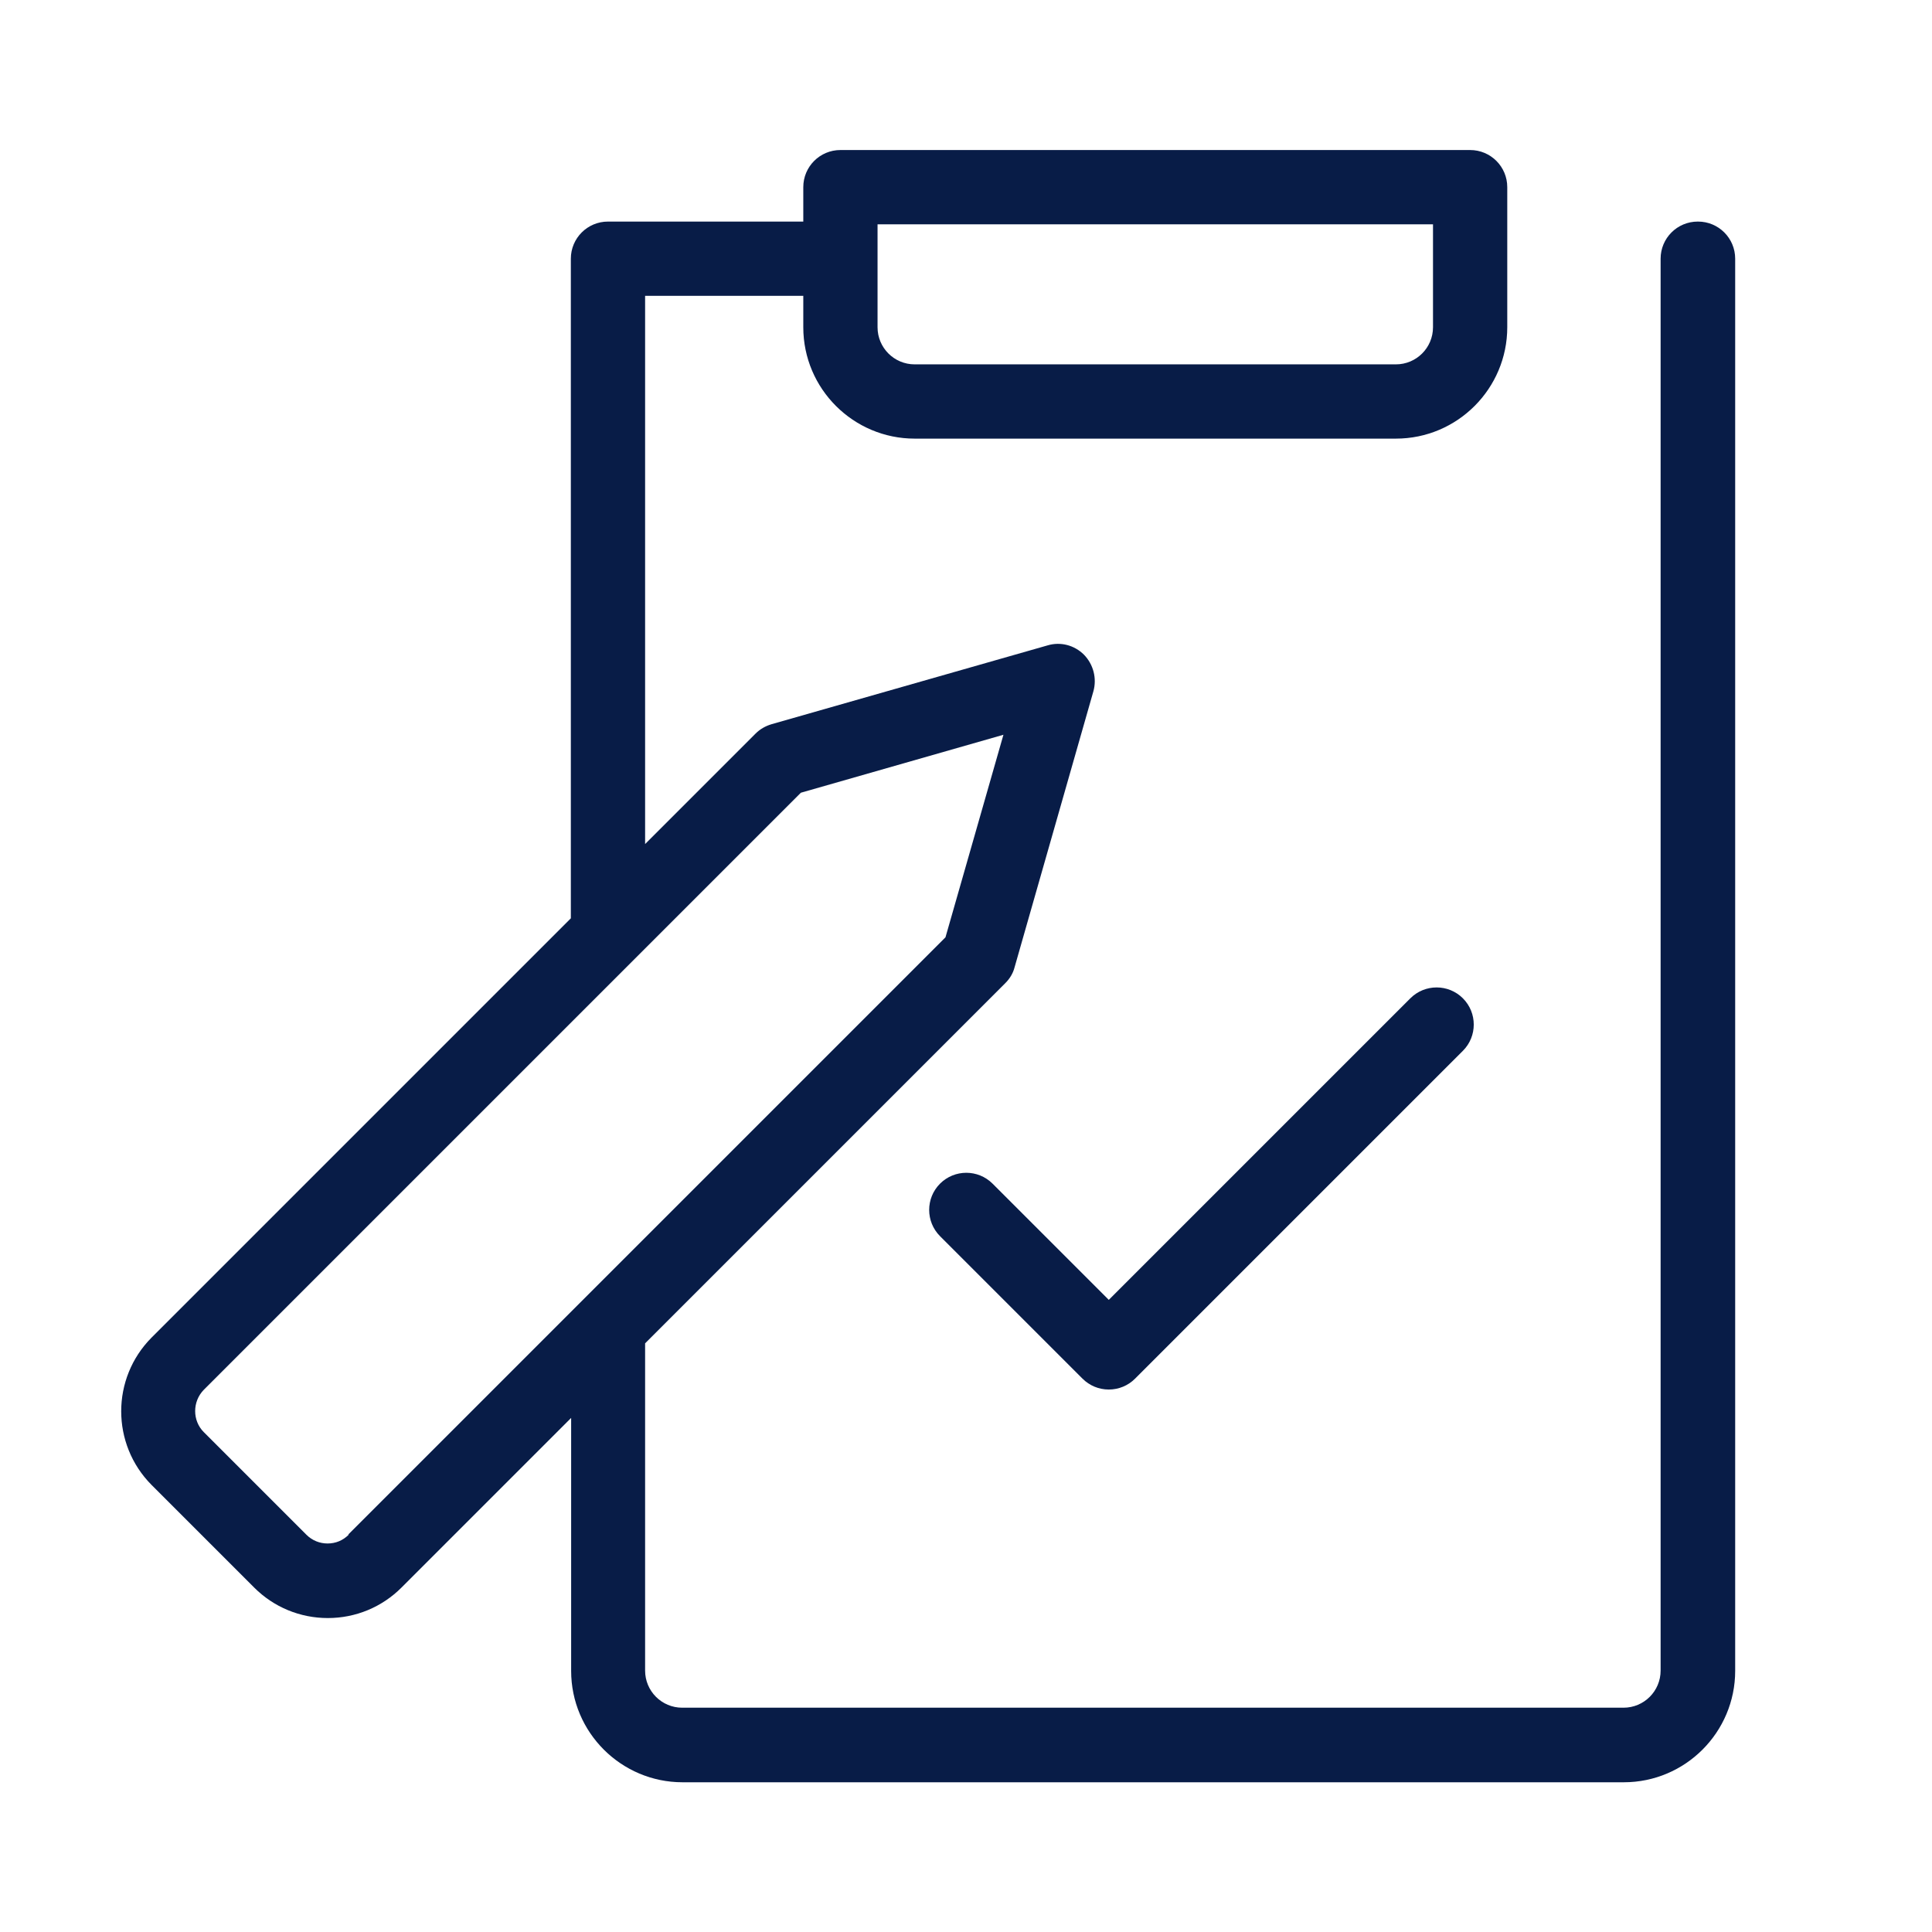
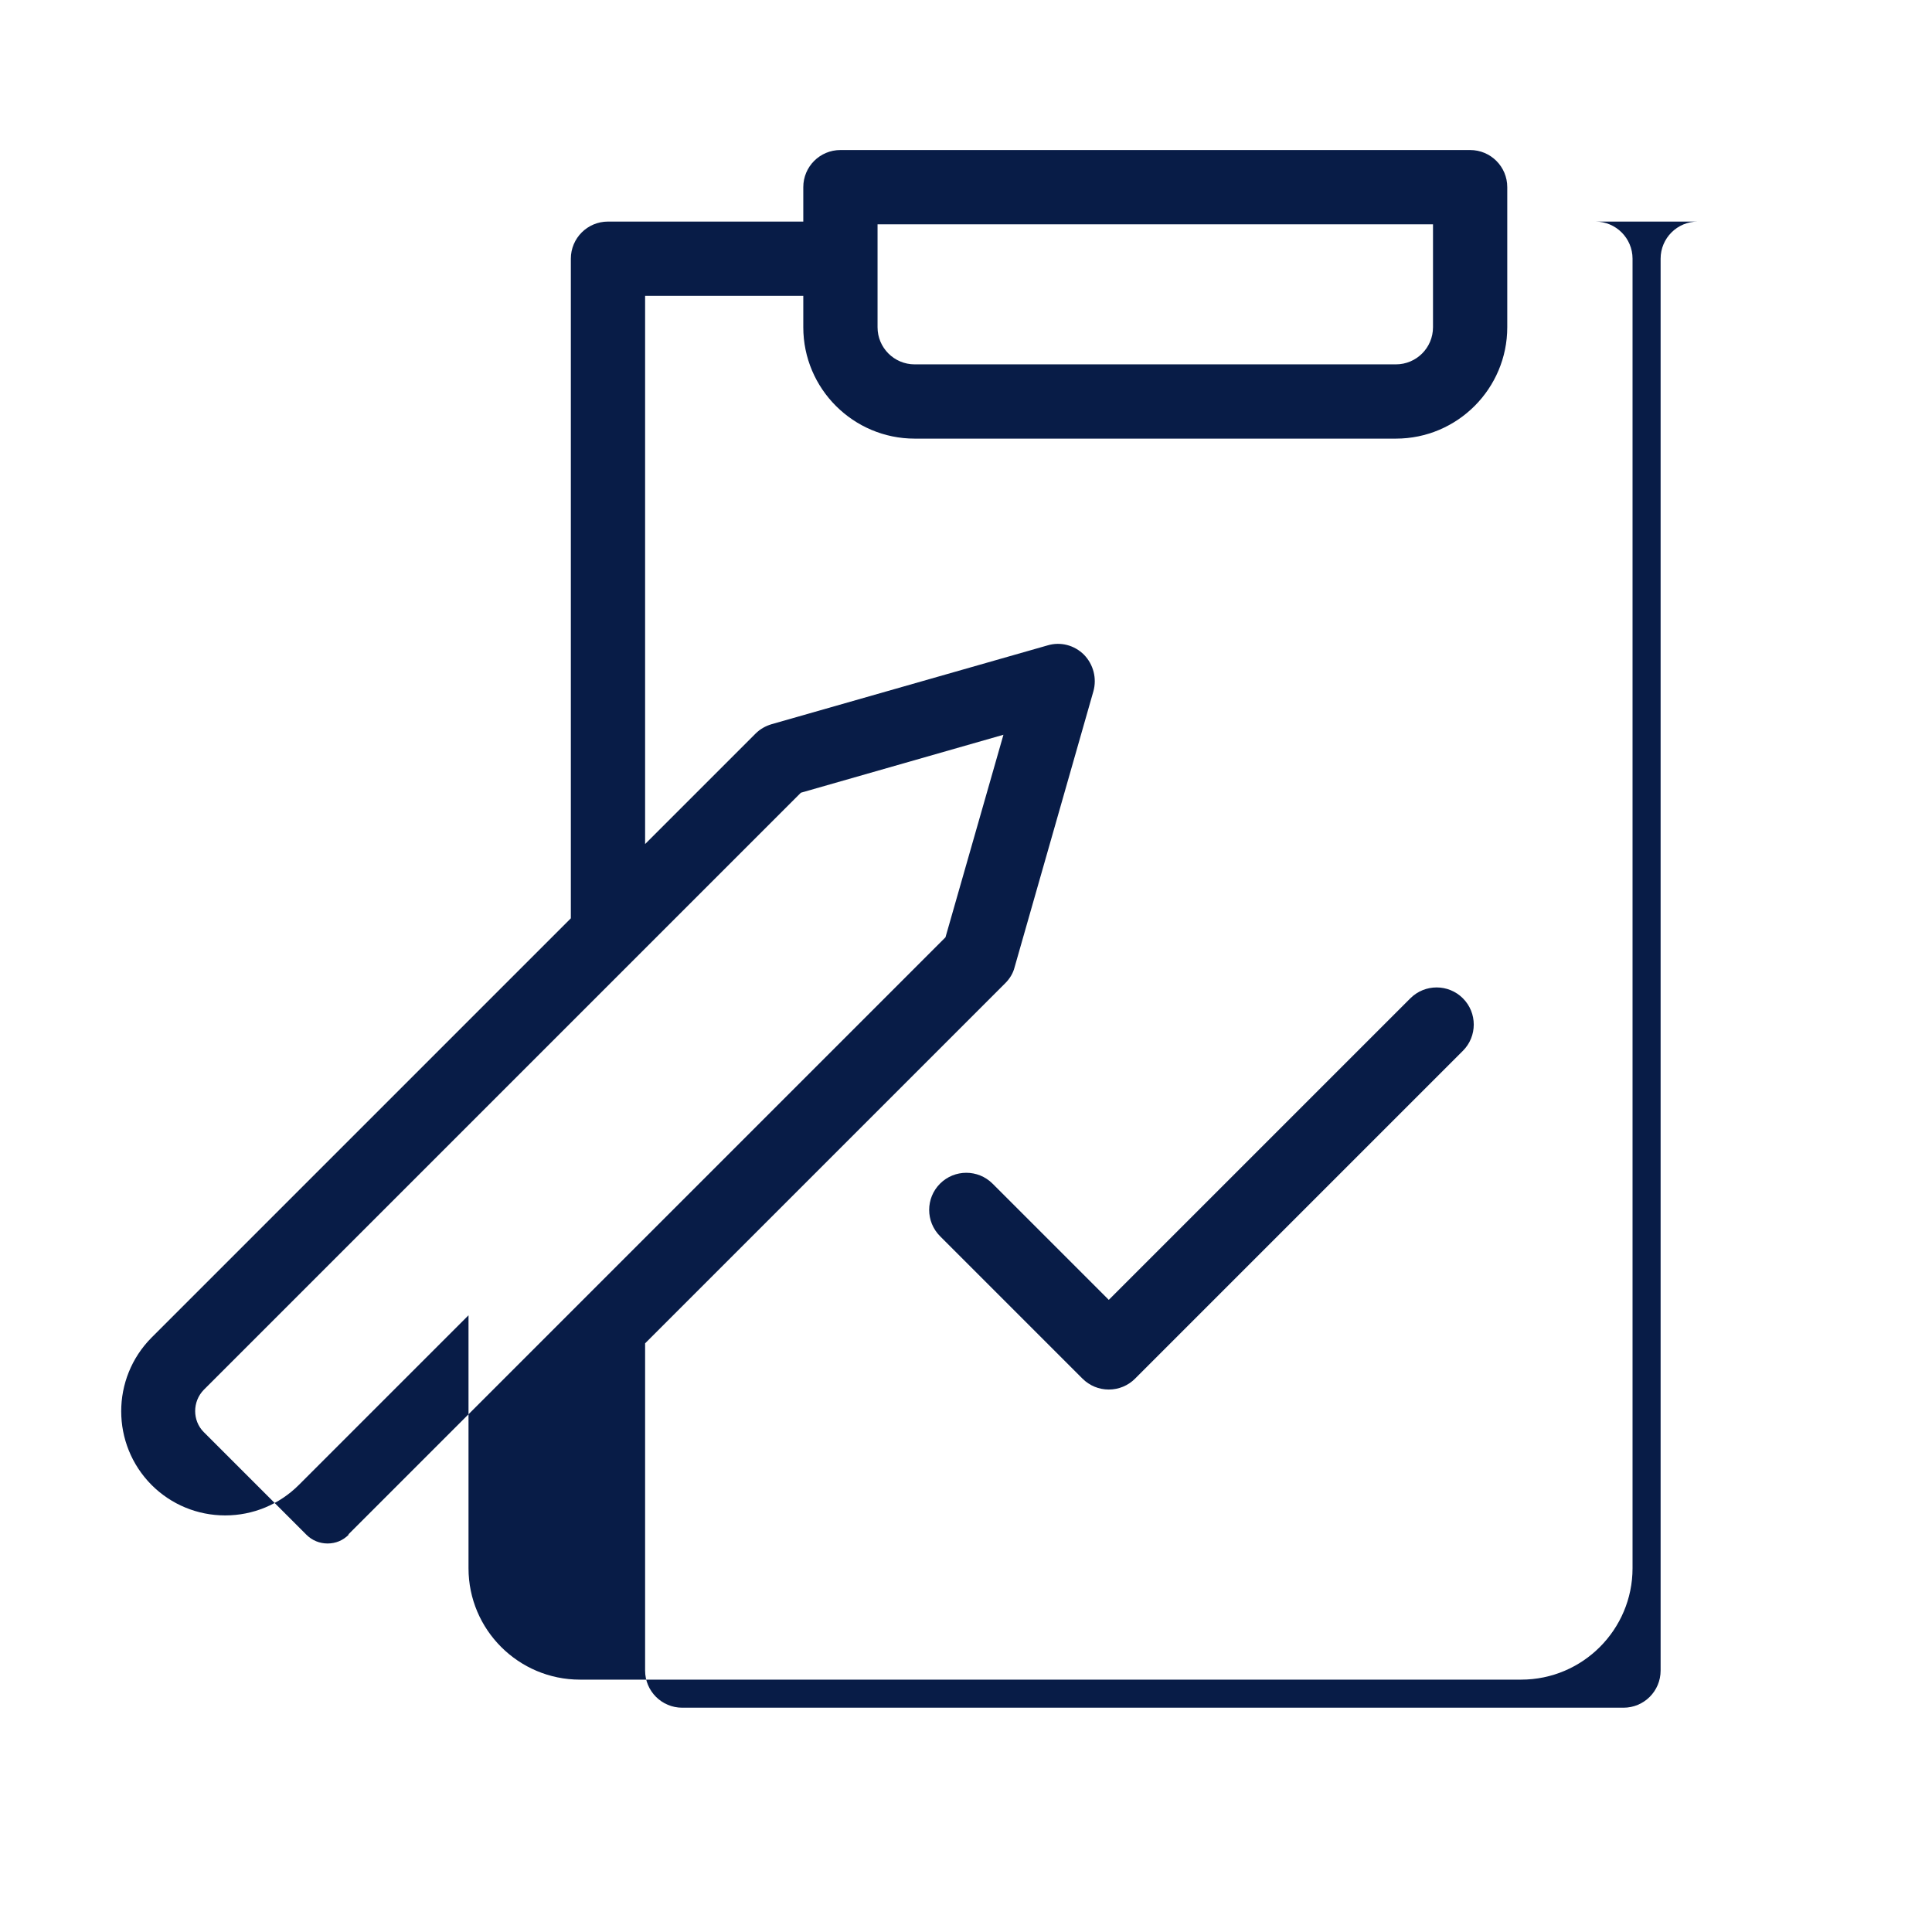
<svg xmlns="http://www.w3.org/2000/svg" id="Entwurf" viewBox="0 0 64 64">
  <defs>
    <style>
      .cls-1 {
        fill: #081c47;
      }
    </style>
  </defs>
-   <path class="cls-1" d="M56.24,7.34c-.68,0-1.23.55-1.23,1.23v46.77c0,.68-.55,1.23-1.23,1.23h-31.18c-.68,0-1.23-.55-1.23-1.23v-10.84l11.93-11.93c.15-.15.26-.33.31-.53l2.61-9.14c.12-.43,0-.89-.31-1.21-.32-.32-.78-.44-1.21-.31l-9.14,2.61c-.2.06-.38.16-.53.31l-3.66,3.66V9.8h5.24v1.04c0,2.04,1.66,3.69,3.69,3.69h15.94c2.04,0,3.69-1.66,3.69-3.69v-4.64c0-.68-.55-1.23-1.23-1.23h-20.86c-.68,0-1.23.55-1.23,1.23v1.14h-6.47c-.68,0-1.23.55-1.23,1.23v21.85l-13.89,13.89c-1.34,1.35-1.34,3.53,0,4.88l3.4,3.4c.65.65,1.52,1.01,2.44,1.01h0c.92,0,1.79-.36,2.44-1.01l5.62-5.62v8.38c0,2.04,1.66,3.69,3.69,3.69h31.18c2.04,0,3.69-1.66,3.69-3.69V8.57c0-.68-.55-1.23-1.23-1.23ZM29.07,7.43h18.4v3.41c0,.68-.55,1.23-1.23,1.23h-15.94c-.68,0-1.23-.55-1.23-1.23v-3.41ZM11.55,50.84h0c-.19.19-.43.29-.7.29h0c-.26,0-.51-.1-.7-.29l-3.4-3.4c-.38-.38-.38-1.01,0-1.4l19.78-19.78,6.71-1.92-1.92,6.71-19.78,19.78ZM46.72,33.07l-9.99,9.99-3.85-3.85c-.48-.48-1.26-.48-1.74,0s-.48,1.26,0,1.74l4.72,4.72c.23.23.54.36.87.36s.64-.13.87-.36l10.86-10.86c.48-.48.48-1.26,0-1.74s-1.26-.48-1.74,0Z" />
+   <path class="cls-1" d="M56.24,7.34c-.68,0-1.23.55-1.23,1.23v46.77c0,.68-.55,1.23-1.23,1.23h-31.18c-.68,0-1.23-.55-1.23-1.23v-10.84l11.93-11.93c.15-.15.26-.33.31-.53l2.61-9.14c.12-.43,0-.89-.31-1.21-.32-.32-.78-.44-1.21-.31l-9.14,2.61c-.2.06-.38.16-.53.31l-3.66,3.66V9.8h5.24v1.04c0,2.04,1.66,3.69,3.69,3.69h15.94c2.04,0,3.69-1.66,3.69-3.69v-4.64c0-.68-.55-1.23-1.23-1.23h-20.86c-.68,0-1.23.55-1.23,1.23v1.14h-6.47c-.68,0-1.23.55-1.23,1.23v21.85l-13.89,13.89c-1.34,1.35-1.34,3.53,0,4.88c.65.65,1.52,1.01,2.44,1.01h0c.92,0,1.79-.36,2.44-1.01l5.62-5.62v8.38c0,2.04,1.66,3.69,3.69,3.69h31.18c2.04,0,3.69-1.66,3.69-3.69V8.57c0-.68-.55-1.23-1.23-1.23ZM29.07,7.43h18.4v3.41c0,.68-.55,1.23-1.23,1.23h-15.94c-.68,0-1.23-.55-1.23-1.23v-3.41ZM11.55,50.84h0c-.19.19-.43.29-.7.29h0c-.26,0-.51-.1-.7-.29l-3.4-3.4c-.38-.38-.38-1.01,0-1.4l19.78-19.78,6.71-1.92-1.92,6.71-19.78,19.78ZM46.72,33.07l-9.99,9.99-3.85-3.85c-.48-.48-1.26-.48-1.74,0s-.48,1.26,0,1.74l4.72,4.72c.23.23.54.36.87.36s.64-.13.87-.36l10.86-10.86c.48-.48.48-1.26,0-1.74s-1.26-.48-1.74,0Z" />
</svg>